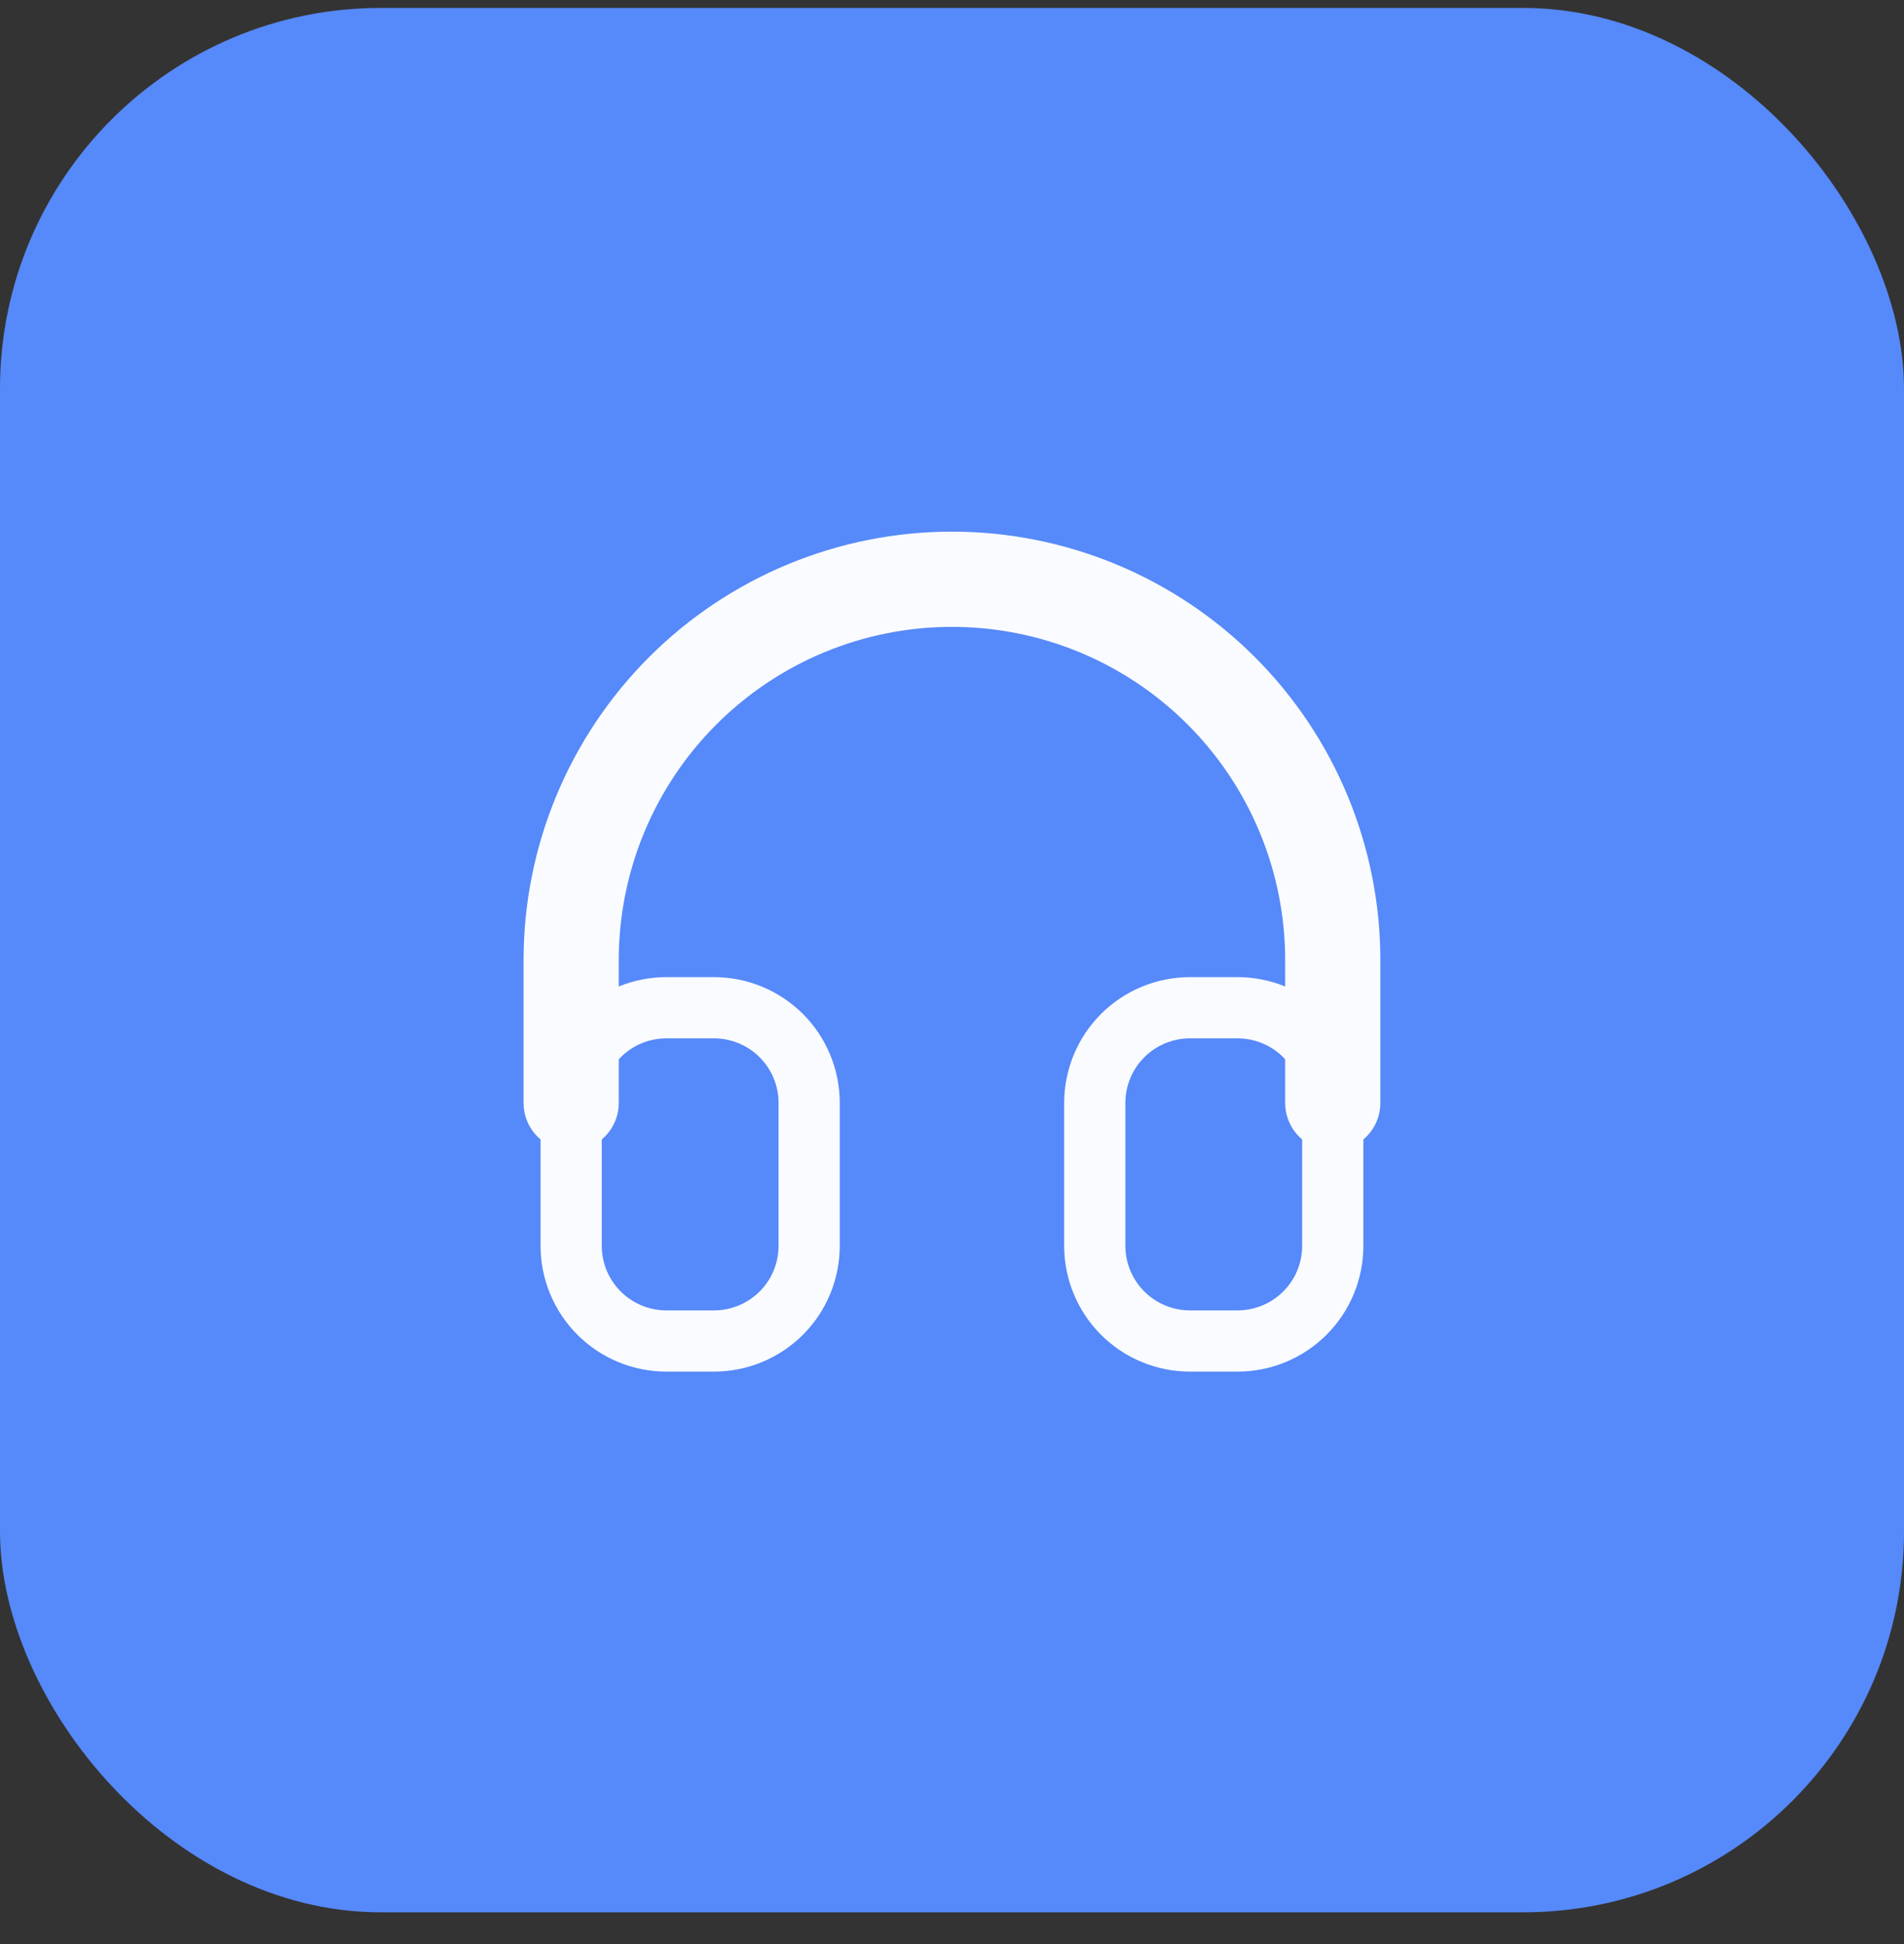
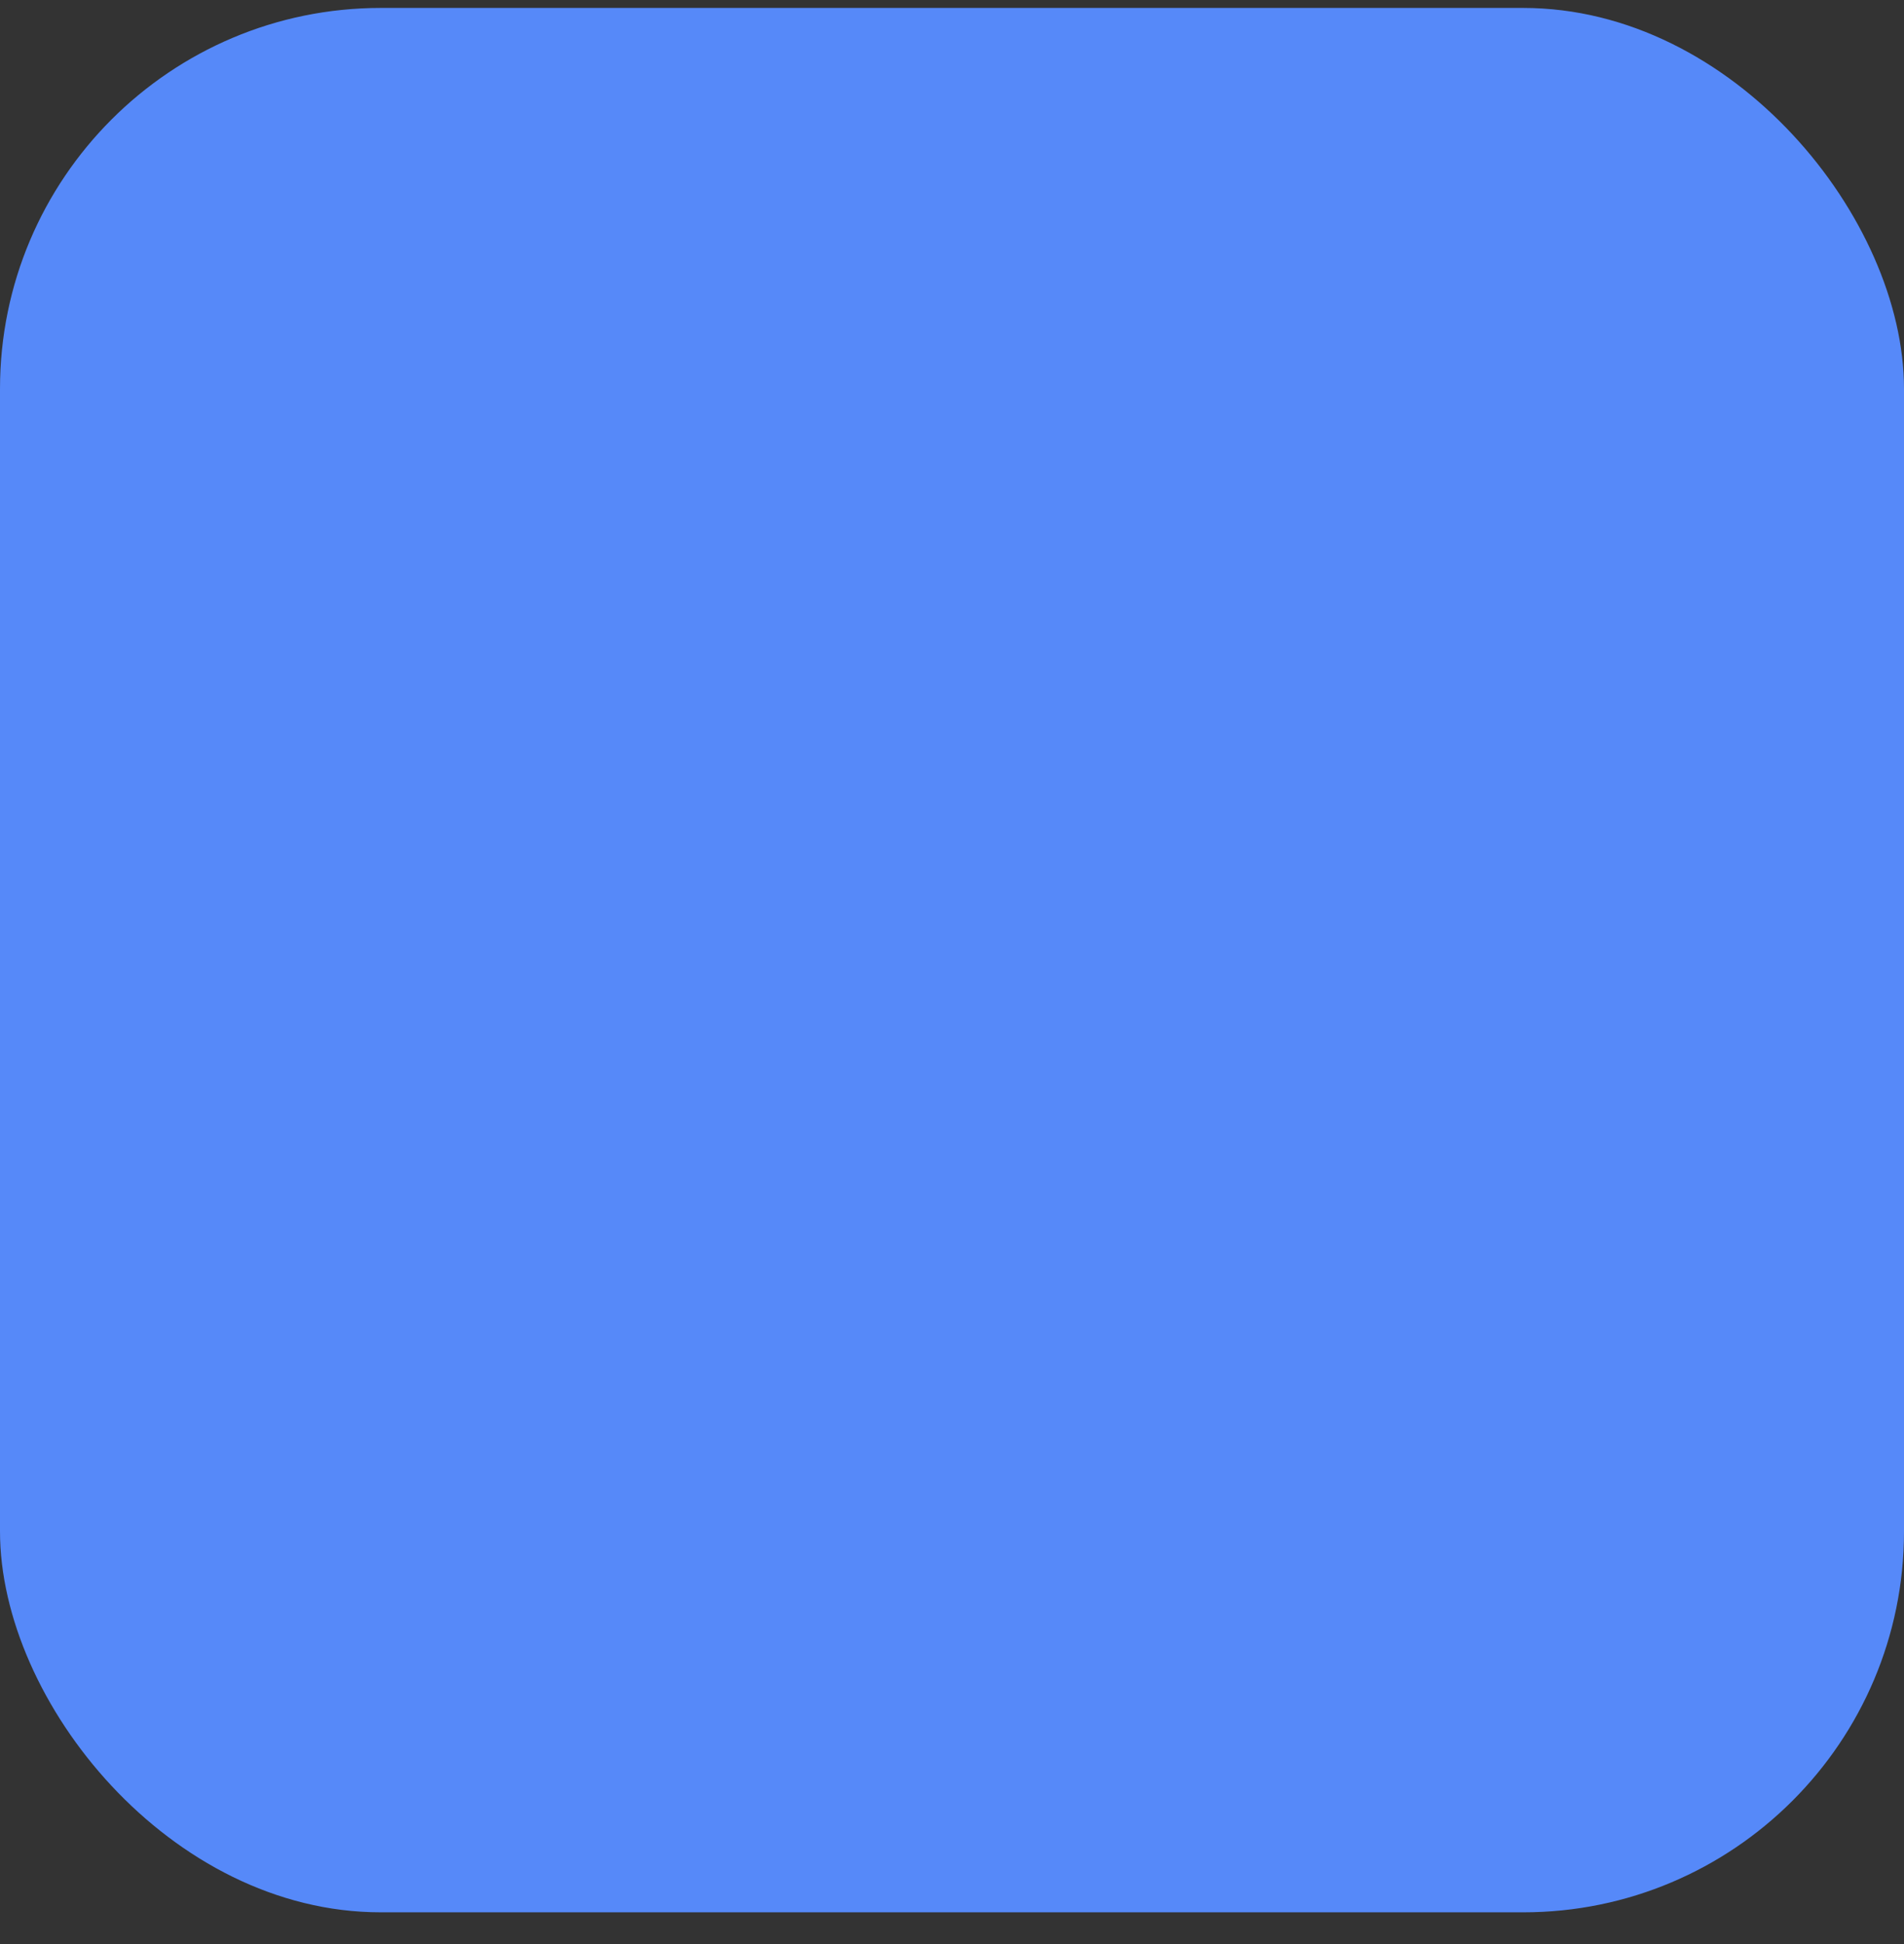
<svg xmlns="http://www.w3.org/2000/svg" width="48" height="49" viewBox="0 0 48 49" fill="none">
  <rect x="0" y="0" width="48" height="49" fill="#333333" stroke="none" />
  <rect y="0.2" width="48" height="48" rx="9.6" fill="#5689F9" />
-   <path d="M14.399 27.8C14.399 27.164 14.652 26.553 15.102 26.103C15.552 25.653 16.163 25.4 16.799 25.4H17.999C18.636 25.4 19.246 25.653 19.697 26.103C20.147 26.553 20.399 27.164 20.399 27.8V31.4C20.399 32.037 20.147 32.647 19.697 33.097C19.246 33.547 18.636 33.8 17.999 33.8H16.799C16.163 33.8 15.552 33.547 15.102 33.097C14.652 32.647 14.399 32.037 14.399 31.4V27.8ZM27.599 27.8C27.599 27.164 27.852 26.553 28.302 26.103C28.752 25.653 29.363 25.4 29.999 25.4H31.199C31.836 25.4 32.446 25.653 32.897 26.103C33.347 26.553 33.599 27.164 33.599 27.8V31.4C33.599 32.037 33.347 32.647 32.897 33.097C32.446 33.547 31.836 33.8 31.199 33.8H29.999C29.363 33.8 28.752 33.547 28.302 33.097C27.852 32.647 27.599 32.037 27.599 31.4V27.8Z" stroke="#F9FBFF" stroke-width="1.543" stroke-linecap="round" stroke-linejoin="round" />
-   <path d="M14.399 27.8V24.2C14.399 21.654 15.411 19.212 17.211 17.412C19.012 15.611 21.453 14.6 23.999 14.6C26.546 14.6 28.987 15.611 30.788 17.412C32.588 19.212 33.599 21.654 33.599 24.2V27.8" stroke="#F9FBFF" stroke-width="2.4" stroke-linecap="round" stroke-linejoin="round" />
</svg>